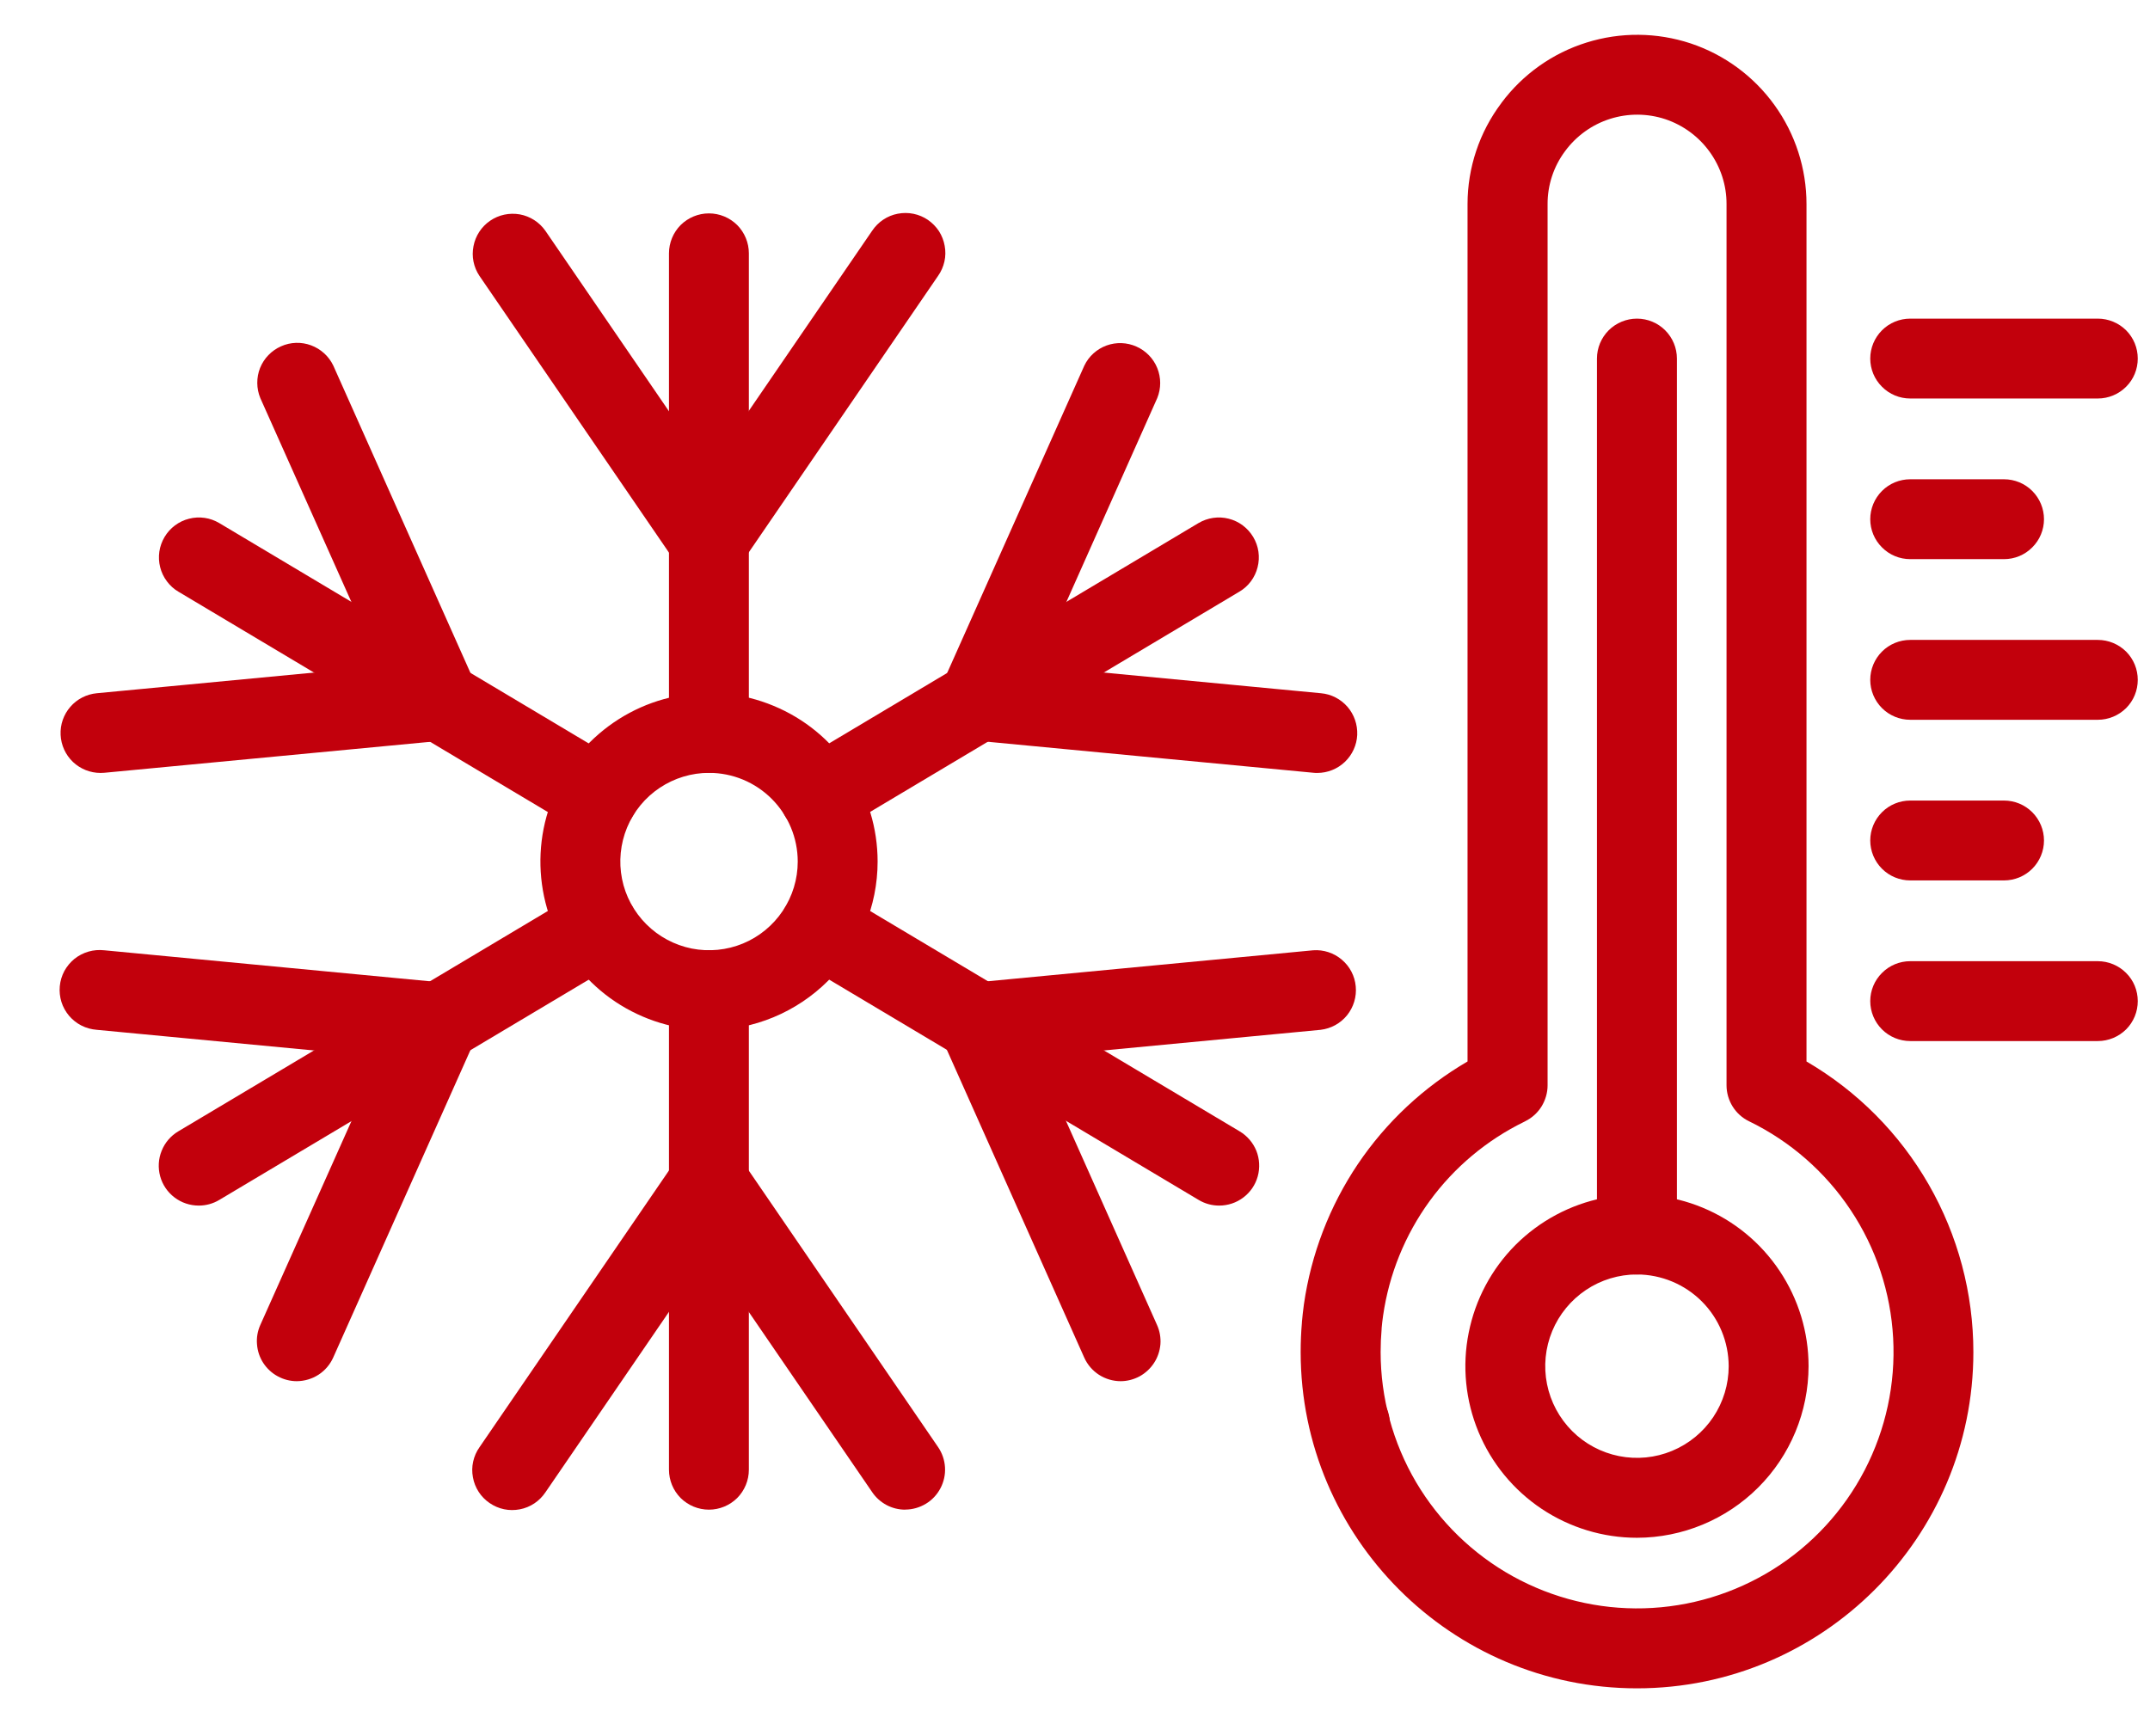
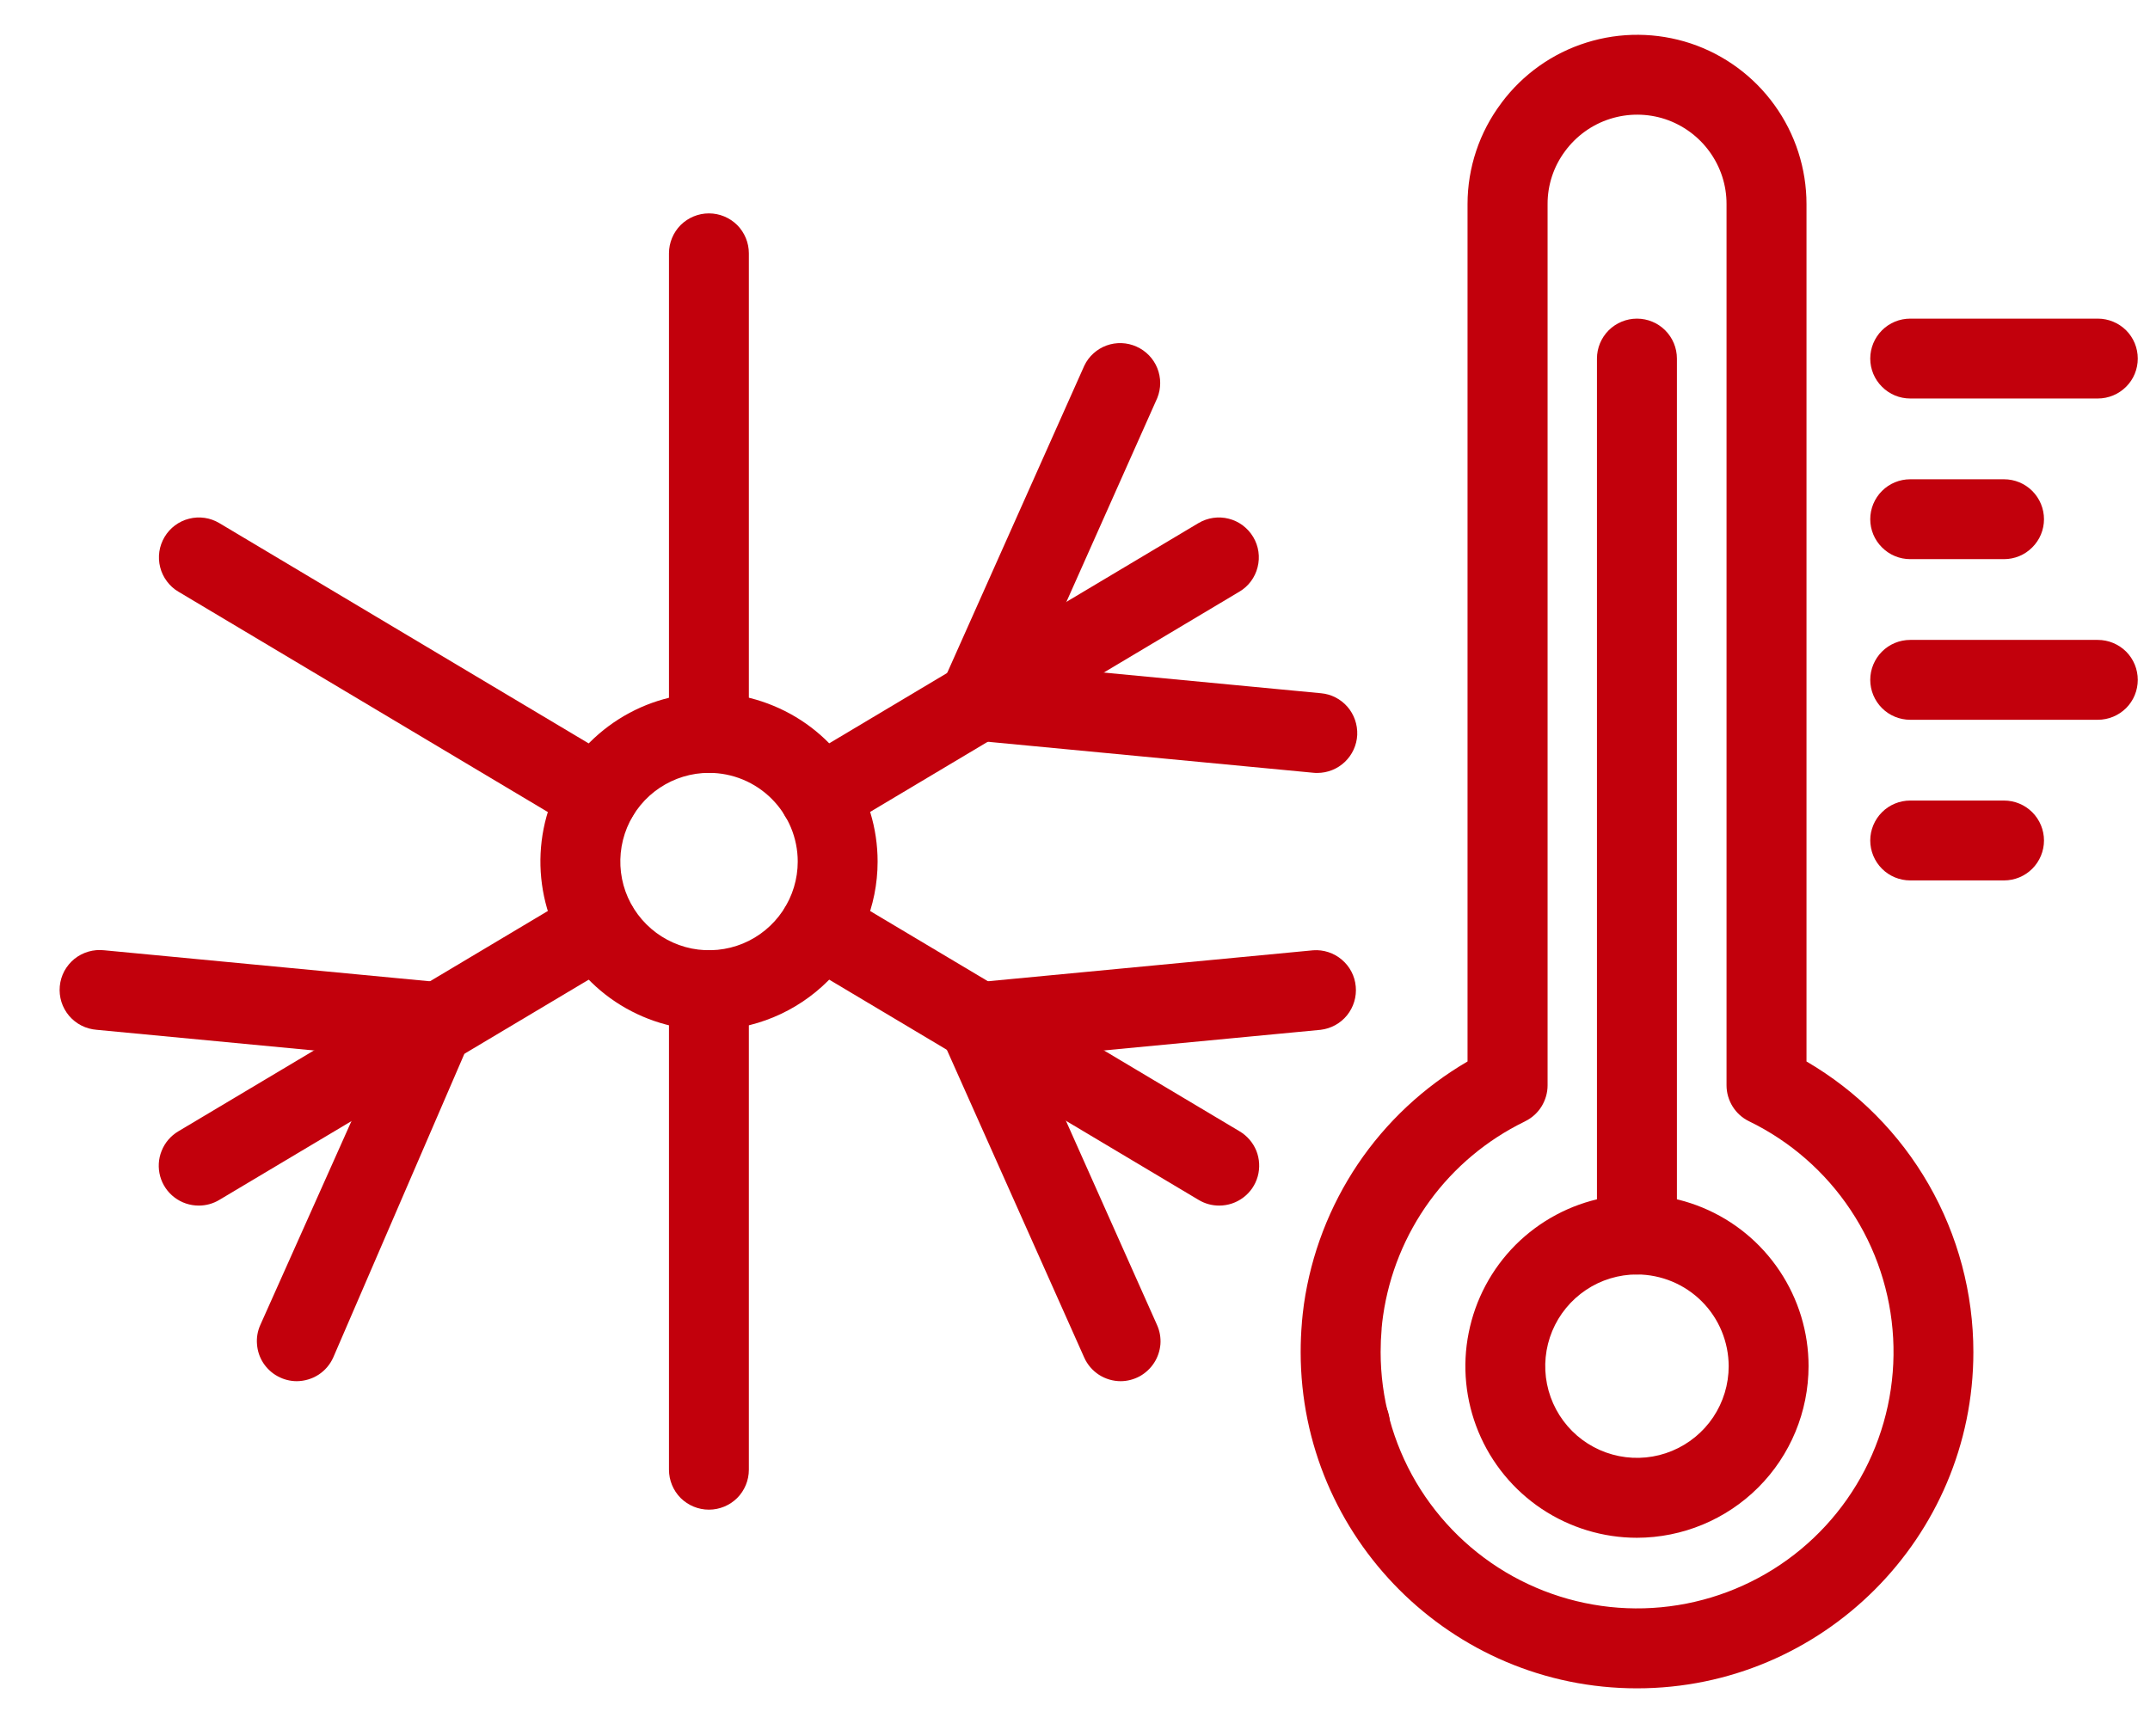
<svg xmlns="http://www.w3.org/2000/svg" width="26" height="21" viewBox="0 0 26 21" fill="none">
  <g id="Group 723">
    <path id="Vector" d="M16.325 17.706C16.229 17.706 16.136 17.678 16.056 17.625C15.977 17.572 15.915 17.496 15.879 17.408C15.842 17.32 15.832 17.223 15.851 17.129C15.87 17.035 15.916 16.949 15.983 16.882C16.051 16.814 16.137 16.768 16.231 16.749C16.324 16.731 16.422 16.74 16.51 16.777C16.598 16.814 16.674 16.875 16.727 16.955C16.78 17.034 16.808 17.128 16.808 17.223C16.808 17.351 16.757 17.474 16.666 17.565C16.576 17.655 16.453 17.706 16.325 17.706Z" fill="#C2000C" />
    <path id="Vector_2" d="M25.369 4.82H23.1C22.972 4.82 22.849 4.769 22.759 4.678C22.668 4.588 22.617 4.465 22.617 4.337C22.617 4.209 22.668 4.086 22.759 3.995C22.849 3.905 22.972 3.854 23.1 3.854H25.369C25.497 3.854 25.62 3.905 25.711 3.995C25.802 4.086 25.852 4.209 25.852 4.337C25.852 4.465 25.802 4.588 25.711 4.678C25.62 4.769 25.497 4.82 25.369 4.82Z" fill="#C2000C" />
    <path id="Vector_3" d="M25.369 8.706H23.1C22.972 8.706 22.849 8.655 22.759 8.565C22.668 8.474 22.617 8.351 22.617 8.223C22.617 8.095 22.668 7.972 22.759 7.881C22.849 7.791 22.972 7.74 23.1 7.74H25.369C25.497 7.74 25.62 7.791 25.711 7.881C25.802 7.972 25.852 8.095 25.852 8.223C25.852 8.351 25.802 8.474 25.711 8.565C25.62 8.655 25.497 8.706 25.369 8.706Z" fill="#C2000C" />
-     <path id="Vector_4" d="M25.369 12.592H23.1C22.972 12.592 22.849 12.541 22.759 12.451C22.668 12.36 22.617 12.237 22.617 12.109C22.617 11.981 22.668 11.858 22.759 11.768C22.849 11.677 22.972 11.626 23.1 11.626H25.369C25.497 11.626 25.62 11.677 25.711 11.768C25.802 11.858 25.852 11.981 25.852 12.109C25.852 12.237 25.802 12.36 25.711 12.451C25.62 12.541 25.497 12.592 25.369 12.592Z" fill="#C2000C" />
    <path id="Vector_5" d="M24.235 6.763H23.1C22.972 6.763 22.849 6.712 22.759 6.621C22.668 6.531 22.617 6.408 22.617 6.28C22.617 6.152 22.668 6.029 22.759 5.938C22.849 5.848 22.972 5.797 23.1 5.797H24.235C24.363 5.797 24.486 5.848 24.576 5.938C24.667 6.029 24.718 6.152 24.718 6.28C24.718 6.408 24.667 6.531 24.576 6.621C24.486 6.712 24.363 6.763 24.235 6.763Z" fill="#C2000C" />
    <path id="Vector_6" d="M24.235 10.649H23.1C22.972 10.649 22.849 10.598 22.759 10.508C22.668 10.417 22.617 10.294 22.617 10.166C22.617 10.038 22.668 9.915 22.759 9.824C22.849 9.734 22.972 9.683 23.1 9.683H24.235C24.363 9.683 24.486 9.734 24.576 9.824C24.667 9.915 24.718 10.038 24.718 10.166C24.718 10.294 24.667 10.417 24.576 10.508C24.486 10.598 24.363 10.649 24.235 10.649Z" fill="#C2000C" />
    <path id="Vector_7" d="M19.796 20.421C17.553 20.421 15.729 18.596 15.729 16.354C15.729 16.233 15.734 16.114 15.744 15.999V15.991C15.75 15.923 15.758 15.854 15.768 15.778C15.855 15.17 16.078 14.59 16.42 14.081C16.763 13.572 17.217 13.148 17.747 12.839V6.607C17.747 6.603 17.747 6.6 17.747 6.597V4.732C17.747 4.729 17.747 4.726 17.747 4.723V2.469C17.747 2.029 17.89 1.6 18.155 1.248L18.158 1.243C18.416 0.898 18.775 0.643 19.185 0.515C19.596 0.386 20.036 0.39 20.445 0.525C20.853 0.661 21.208 0.922 21.459 1.271C21.711 1.62 21.846 2.039 21.846 2.469V12.839C22.46 13.197 22.97 13.71 23.324 14.327C23.678 14.944 23.864 15.643 23.864 16.354C23.864 18.596 22.039 20.421 19.796 20.421ZM16.708 16.067V16.076C16.7 16.167 16.696 16.259 16.696 16.353C16.696 16.907 16.844 17.451 17.125 17.928C17.407 18.405 17.811 18.798 18.295 19.066C18.78 19.334 19.328 19.468 19.881 19.453C20.435 19.438 20.974 19.275 21.444 18.981C21.913 18.687 22.295 18.273 22.55 17.781C22.805 17.289 22.924 16.738 22.894 16.185C22.864 15.632 22.687 15.097 22.38 14.636C22.074 14.175 21.649 13.804 21.151 13.562C21.07 13.523 21.001 13.461 20.953 13.384C20.905 13.307 20.879 13.218 20.879 13.128V2.469C20.88 2.242 20.808 2.02 20.674 1.835C20.541 1.651 20.353 1.513 20.137 1.441C19.921 1.37 19.687 1.369 19.47 1.438C19.253 1.507 19.064 1.643 18.928 1.826L18.926 1.829C18.788 2.014 18.714 2.239 18.715 2.47V4.714V4.723V6.607V6.616V13.128C18.715 13.218 18.689 13.306 18.642 13.383C18.595 13.459 18.527 13.521 18.446 13.561L18.433 13.568C17.979 13.79 17.586 14.119 17.288 14.528C16.991 14.937 16.798 15.412 16.726 15.912C16.718 15.967 16.712 16.018 16.708 16.067Z" fill="#C2000C" />
    <path id="Vector_8" d="M19.796 18.6C19.386 18.6 18.985 18.478 18.643 18.25C18.302 18.022 18.036 17.698 17.879 17.319C17.722 16.94 17.68 16.522 17.761 16.12C17.841 15.717 18.038 15.348 18.328 15.057C18.619 14.767 18.988 14.569 19.391 14.489C19.794 14.409 20.211 14.45 20.59 14.607C20.969 14.764 21.293 15.03 21.521 15.372C21.749 15.713 21.871 16.114 21.871 16.524C21.87 17.075 21.652 17.602 21.263 17.991C20.874 18.38 20.346 18.599 19.796 18.6ZM19.796 15.415C19.577 15.415 19.362 15.48 19.18 15.602C18.998 15.724 18.855 15.897 18.771 16.1C18.687 16.303 18.665 16.526 18.708 16.741C18.751 16.956 18.857 17.154 19.012 17.309C19.167 17.464 19.364 17.569 19.579 17.612C19.795 17.655 20.018 17.633 20.22 17.549C20.423 17.465 20.596 17.323 20.718 17.141C20.84 16.958 20.905 16.744 20.905 16.524C20.904 16.231 20.788 15.949 20.58 15.741C20.372 15.533 20.09 15.416 19.796 15.415Z" fill="#C2000C" />
    <path id="Vector_9" d="M19.796 15.415C19.668 15.415 19.545 15.364 19.454 15.274C19.363 15.183 19.312 15.06 19.312 14.932V4.337C19.312 4.209 19.363 4.086 19.454 3.995C19.545 3.905 19.668 3.854 19.796 3.854C19.924 3.854 20.047 3.905 20.137 3.995C20.228 4.086 20.279 4.209 20.279 4.337V14.932C20.279 15.06 20.228 15.183 20.137 15.274C20.047 15.364 19.924 15.415 19.796 15.415Z" fill="#C2000C" />
    <path id="Vector_10" d="M8.573 18.26C8.445 18.26 8.322 18.209 8.231 18.119C8.141 18.028 8.09 17.905 8.09 17.777V11.976C8.09 11.848 8.141 11.725 8.231 11.635C8.322 11.544 8.445 11.493 8.573 11.493C8.701 11.493 8.824 11.544 8.915 11.635C9.005 11.725 9.056 11.848 9.056 11.976V17.777C9.056 17.905 9.005 18.028 8.915 18.119C8.824 18.209 8.701 18.26 8.573 18.26Z" fill="#C2000C" />
    <path id="Vector_11" d="M8.573 9.348C8.445 9.348 8.322 9.297 8.231 9.206C8.141 9.116 8.09 8.993 8.09 8.865V3.064C8.09 2.936 8.141 2.813 8.231 2.722C8.322 2.632 8.445 2.581 8.573 2.581C8.701 2.581 8.824 2.632 8.915 2.722C9.005 2.813 9.056 2.936 9.056 3.064V8.865C9.056 8.993 9.005 9.116 8.915 9.206C8.824 9.297 8.701 9.348 8.573 9.348Z" fill="#C2000C" />
-     <path id="Vector_12" d="M8.571 7.015C8.493 7.015 8.415 6.996 8.346 6.959C8.276 6.922 8.217 6.869 8.172 6.804L5.798 3.337C5.727 3.231 5.701 3.102 5.726 2.977C5.75 2.852 5.822 2.742 5.927 2.67C6.032 2.598 6.161 2.571 6.286 2.593C6.411 2.616 6.522 2.687 6.595 2.791L8.571 5.677L10.547 2.791C10.583 2.738 10.628 2.692 10.681 2.657C10.735 2.621 10.794 2.597 10.857 2.585C10.92 2.573 10.985 2.573 11.047 2.586C11.11 2.599 11.169 2.624 11.222 2.66C11.275 2.697 11.32 2.743 11.355 2.796C11.389 2.85 11.413 2.91 11.424 2.973C11.436 3.036 11.435 3.101 11.421 3.163C11.407 3.225 11.381 3.285 11.344 3.337L8.97 6.805C8.925 6.87 8.866 6.923 8.797 6.959C8.727 6.996 8.65 7.015 8.571 7.015Z" fill="#C2000C" />
-     <path id="Vector_13" d="M10.947 18.26C10.868 18.26 10.791 18.241 10.721 18.204C10.652 18.167 10.592 18.114 10.548 18.049L8.572 15.163L6.596 18.05C6.56 18.103 6.515 18.149 6.462 18.184C6.408 18.22 6.349 18.244 6.286 18.256C6.223 18.268 6.158 18.268 6.096 18.255C6.033 18.242 5.974 18.216 5.921 18.18C5.868 18.144 5.823 18.098 5.788 18.044C5.754 17.991 5.73 17.931 5.719 17.868C5.707 17.805 5.708 17.74 5.722 17.678C5.736 17.615 5.762 17.556 5.799 17.504L8.173 14.036C8.218 13.971 8.277 13.918 8.347 13.882C8.416 13.845 8.493 13.826 8.572 13.826C8.65 13.826 8.728 13.845 8.797 13.882C8.867 13.918 8.926 13.971 8.971 14.036L11.345 17.504C11.394 17.576 11.423 17.661 11.428 17.749C11.433 17.836 11.414 17.923 11.373 18.001C11.332 18.079 11.271 18.144 11.196 18.189C11.121 18.234 11.035 18.259 10.947 18.259V18.26Z" fill="#C2000C" />
-     <path id="Vector_14" d="M3.59 16.706C3.51 16.706 3.43 16.686 3.359 16.647C3.288 16.609 3.228 16.553 3.184 16.486C3.14 16.418 3.114 16.341 3.108 16.26C3.101 16.18 3.115 16.099 3.148 16.026L4.598 12.782L1.17 12.456C1.106 12.451 1.043 12.434 0.986 12.405C0.928 12.376 0.877 12.335 0.835 12.286C0.794 12.237 0.762 12.18 0.743 12.119C0.724 12.057 0.717 11.993 0.723 11.929C0.729 11.864 0.748 11.802 0.778 11.745C0.809 11.689 0.85 11.639 0.9 11.598C0.95 11.558 1.008 11.528 1.07 11.51C1.132 11.492 1.197 11.487 1.261 11.494L5.356 11.884C5.432 11.891 5.506 11.916 5.57 11.958C5.635 11.999 5.689 12.055 5.727 12.121C5.766 12.188 5.788 12.262 5.792 12.338C5.797 12.415 5.782 12.492 5.751 12.562L4.03 16.419C3.992 16.504 3.931 16.576 3.853 16.627C3.774 16.678 3.683 16.705 3.59 16.706Z" fill="#C2000C" />
+     <path id="Vector_14" d="M3.59 16.706C3.51 16.706 3.43 16.686 3.359 16.647C3.288 16.609 3.228 16.553 3.184 16.486C3.14 16.418 3.114 16.341 3.108 16.26C3.101 16.18 3.115 16.099 3.148 16.026L4.598 12.782L1.17 12.456C1.106 12.451 1.043 12.434 0.986 12.405C0.928 12.376 0.877 12.335 0.835 12.286C0.794 12.237 0.762 12.18 0.743 12.119C0.724 12.057 0.717 11.993 0.723 11.929C0.729 11.864 0.748 11.802 0.778 11.745C0.809 11.689 0.85 11.639 0.9 11.598C0.95 11.558 1.008 11.528 1.07 11.51C1.132 11.492 1.197 11.487 1.261 11.494L5.356 11.884C5.432 11.891 5.506 11.916 5.57 11.958C5.635 11.999 5.689 12.055 5.727 12.121C5.766 12.188 5.788 12.262 5.792 12.338L4.03 16.419C3.992 16.504 3.931 16.576 3.853 16.627C3.774 16.678 3.683 16.705 3.59 16.706Z" fill="#C2000C" />
    <path id="Vector_15" d="M15.93 9.349C15.915 9.349 15.9 9.349 15.884 9.347L11.788 8.957C11.712 8.95 11.638 8.925 11.573 8.884C11.509 8.842 11.455 8.786 11.416 8.72C11.377 8.654 11.355 8.579 11.35 8.503C11.346 8.426 11.36 8.349 11.392 8.279L13.113 4.422C13.167 4.309 13.264 4.222 13.381 4.179C13.499 4.136 13.629 4.141 13.743 4.192C13.858 4.243 13.948 4.336 13.995 4.452C14.042 4.568 14.042 4.698 13.995 4.814L12.549 8.059L15.975 8.385C16.099 8.396 16.213 8.455 16.295 8.549C16.376 8.643 16.418 8.764 16.413 8.889C16.407 9.013 16.353 9.13 16.264 9.215C16.174 9.301 16.054 9.349 15.93 9.349Z" fill="#C2000C" />
    <path id="Vector_16" d="M9.91 10.107C9.804 10.107 9.701 10.072 9.617 10.008C9.532 9.944 9.471 9.854 9.443 9.752C9.415 9.65 9.421 9.542 9.461 9.444C9.5 9.345 9.571 9.263 9.662 9.209L14.493 6.327C14.603 6.262 14.735 6.242 14.859 6.274C14.983 6.305 15.089 6.385 15.155 6.495C15.221 6.605 15.24 6.737 15.208 6.861C15.177 6.985 15.098 7.092 14.987 7.157L10.156 10.039C10.082 10.083 9.997 10.107 9.91 10.107Z" fill="#C2000C" />
    <path id="Vector_17" d="M2.404 14.582C2.298 14.582 2.195 14.548 2.111 14.484C2.026 14.42 1.965 14.33 1.937 14.228C1.909 14.126 1.915 14.017 1.955 13.919C1.994 13.821 2.065 13.738 2.156 13.684L6.987 10.803C7.097 10.737 7.229 10.718 7.353 10.749C7.477 10.781 7.584 10.86 7.649 10.97C7.715 11.08 7.734 11.212 7.703 11.336C7.671 11.46 7.592 11.567 7.482 11.633L2.651 14.514C2.576 14.559 2.491 14.582 2.404 14.582Z" fill="#C2000C" />
    <path id="Vector_18" d="M13.553 16.706C13.46 16.706 13.368 16.679 13.289 16.628C13.211 16.577 13.149 16.505 13.111 16.419L11.39 12.562C11.358 12.492 11.344 12.415 11.348 12.338C11.352 12.262 11.375 12.187 11.414 12.121C11.452 12.055 11.506 11.999 11.571 11.958C11.635 11.916 11.709 11.891 11.785 11.884L15.881 11.494C16.006 11.485 16.131 11.526 16.227 11.608C16.323 11.689 16.384 11.805 16.395 11.931C16.407 12.056 16.369 12.182 16.29 12.28C16.211 12.378 16.096 12.441 15.971 12.456L12.545 12.782L13.992 16.026C14.025 16.099 14.039 16.18 14.033 16.26C14.026 16.34 14 16.418 13.956 16.485C13.912 16.553 13.852 16.608 13.782 16.647C13.711 16.685 13.632 16.706 13.551 16.706H13.553Z" fill="#C2000C" />
-     <path id="Vector_19" d="M1.216 9.349C1.091 9.349 0.972 9.301 0.882 9.216C0.792 9.13 0.739 9.013 0.733 8.889C0.727 8.764 0.769 8.643 0.851 8.549C0.932 8.455 1.047 8.397 1.17 8.385L4.597 8.059L3.148 4.815C3.1 4.699 3.099 4.568 3.145 4.451C3.192 4.334 3.283 4.24 3.398 4.189C3.513 4.137 3.644 4.133 3.762 4.177C3.88 4.221 3.977 4.309 4.031 4.423L5.752 8.28C5.783 8.35 5.797 8.427 5.793 8.503C5.789 8.58 5.766 8.655 5.728 8.721C5.689 8.787 5.635 8.843 5.571 8.884C5.506 8.926 5.433 8.951 5.356 8.958L1.262 9.347C1.246 9.348 1.23 9.349 1.216 9.349Z" fill="#C2000C" />
    <path id="Vector_20" d="M7.236 10.107C7.149 10.107 7.063 10.083 6.989 10.039L2.158 7.157C2.103 7.125 2.056 7.082 2.018 7.031C1.98 6.98 1.952 6.922 1.937 6.861C1.921 6.799 1.918 6.735 1.927 6.672C1.936 6.61 1.958 6.549 1.99 6.495C2.023 6.44 2.065 6.393 2.116 6.355C2.167 6.317 2.225 6.289 2.287 6.274C2.348 6.258 2.412 6.255 2.475 6.264C2.538 6.273 2.598 6.295 2.652 6.327L7.483 9.209C7.574 9.263 7.645 9.345 7.685 9.443C7.724 9.542 7.73 9.65 7.702 9.752C7.674 9.854 7.613 9.944 7.529 10.008C7.444 10.072 7.341 10.107 7.236 10.107Z" fill="#C2000C" />
    <path id="Vector_21" d="M14.743 14.582C14.656 14.582 14.571 14.559 14.496 14.514L9.665 11.633C9.611 11.6 9.563 11.557 9.525 11.506C9.488 11.455 9.46 11.398 9.444 11.336C9.429 11.274 9.426 11.211 9.435 11.148C9.444 11.085 9.465 11.025 9.498 10.97C9.53 10.916 9.573 10.868 9.624 10.83C9.675 10.792 9.733 10.765 9.794 10.749C9.856 10.734 9.92 10.73 9.983 10.739C10.045 10.749 10.106 10.77 10.16 10.803L14.991 13.684C15.082 13.738 15.153 13.821 15.193 13.919C15.232 14.017 15.238 14.126 15.21 14.228C15.182 14.33 15.121 14.42 15.036 14.484C14.952 14.548 14.849 14.582 14.743 14.582Z" fill="#C2000C" />
    <path id="Vector_22" d="M8.574 12.46C8.171 12.46 7.777 12.34 7.441 12.116C7.106 11.892 6.845 11.573 6.69 11.201C6.536 10.828 6.496 10.418 6.574 10.023C6.653 9.627 6.847 9.264 7.132 8.979C7.418 8.694 7.781 8.499 8.176 8.421C8.572 8.342 8.982 8.382 9.354 8.537C9.727 8.691 10.045 8.952 10.27 9.288C10.493 9.623 10.613 10.017 10.613 10.421C10.613 10.961 10.397 11.479 10.015 11.862C9.633 12.244 9.115 12.459 8.574 12.46ZM8.574 9.348C8.362 9.348 8.155 9.411 7.978 9.529C7.802 9.646 7.664 9.814 7.583 10.01C7.502 10.206 7.481 10.422 7.522 10.63C7.563 10.838 7.666 11.029 7.816 11.179C7.966 11.329 8.157 11.431 8.365 11.473C8.573 11.514 8.789 11.493 8.985 11.412C9.181 11.331 9.348 11.193 9.466 11.017C9.584 10.84 9.647 10.633 9.647 10.421C9.647 10.136 9.533 9.863 9.332 9.662C9.131 9.461 8.859 9.348 8.574 9.348Z" fill="#C2000C" />
  </g>
</svg>